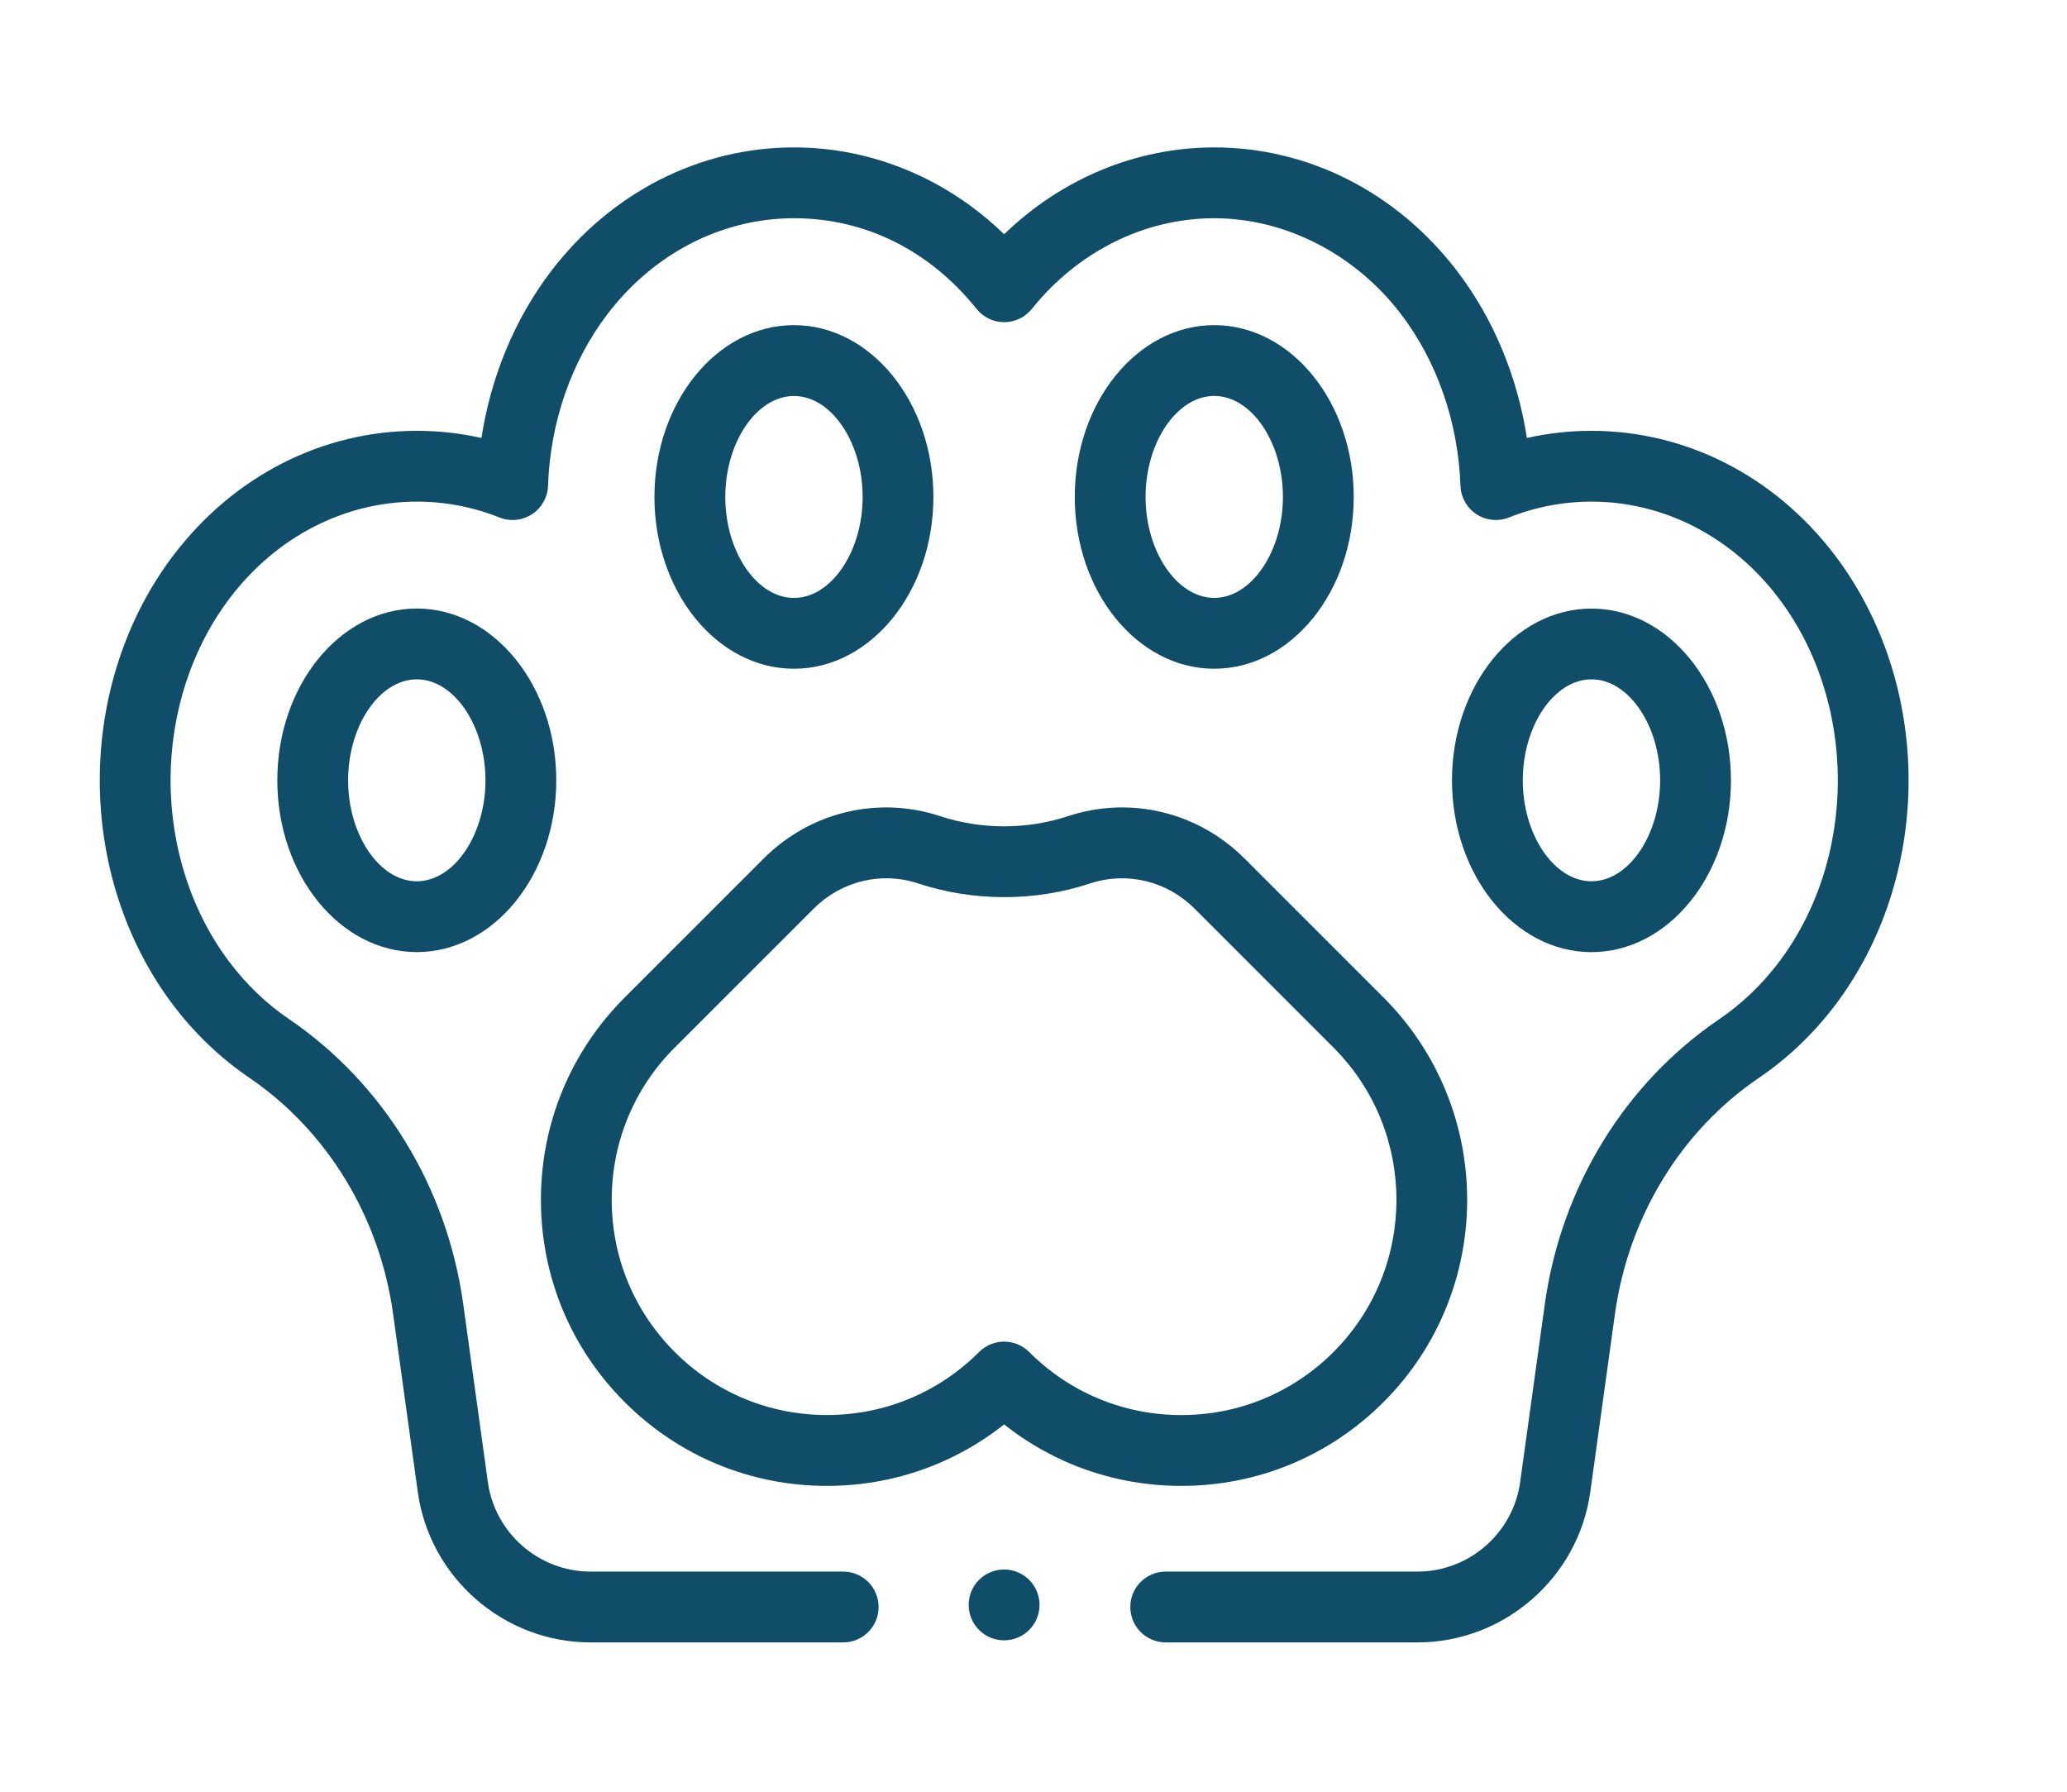
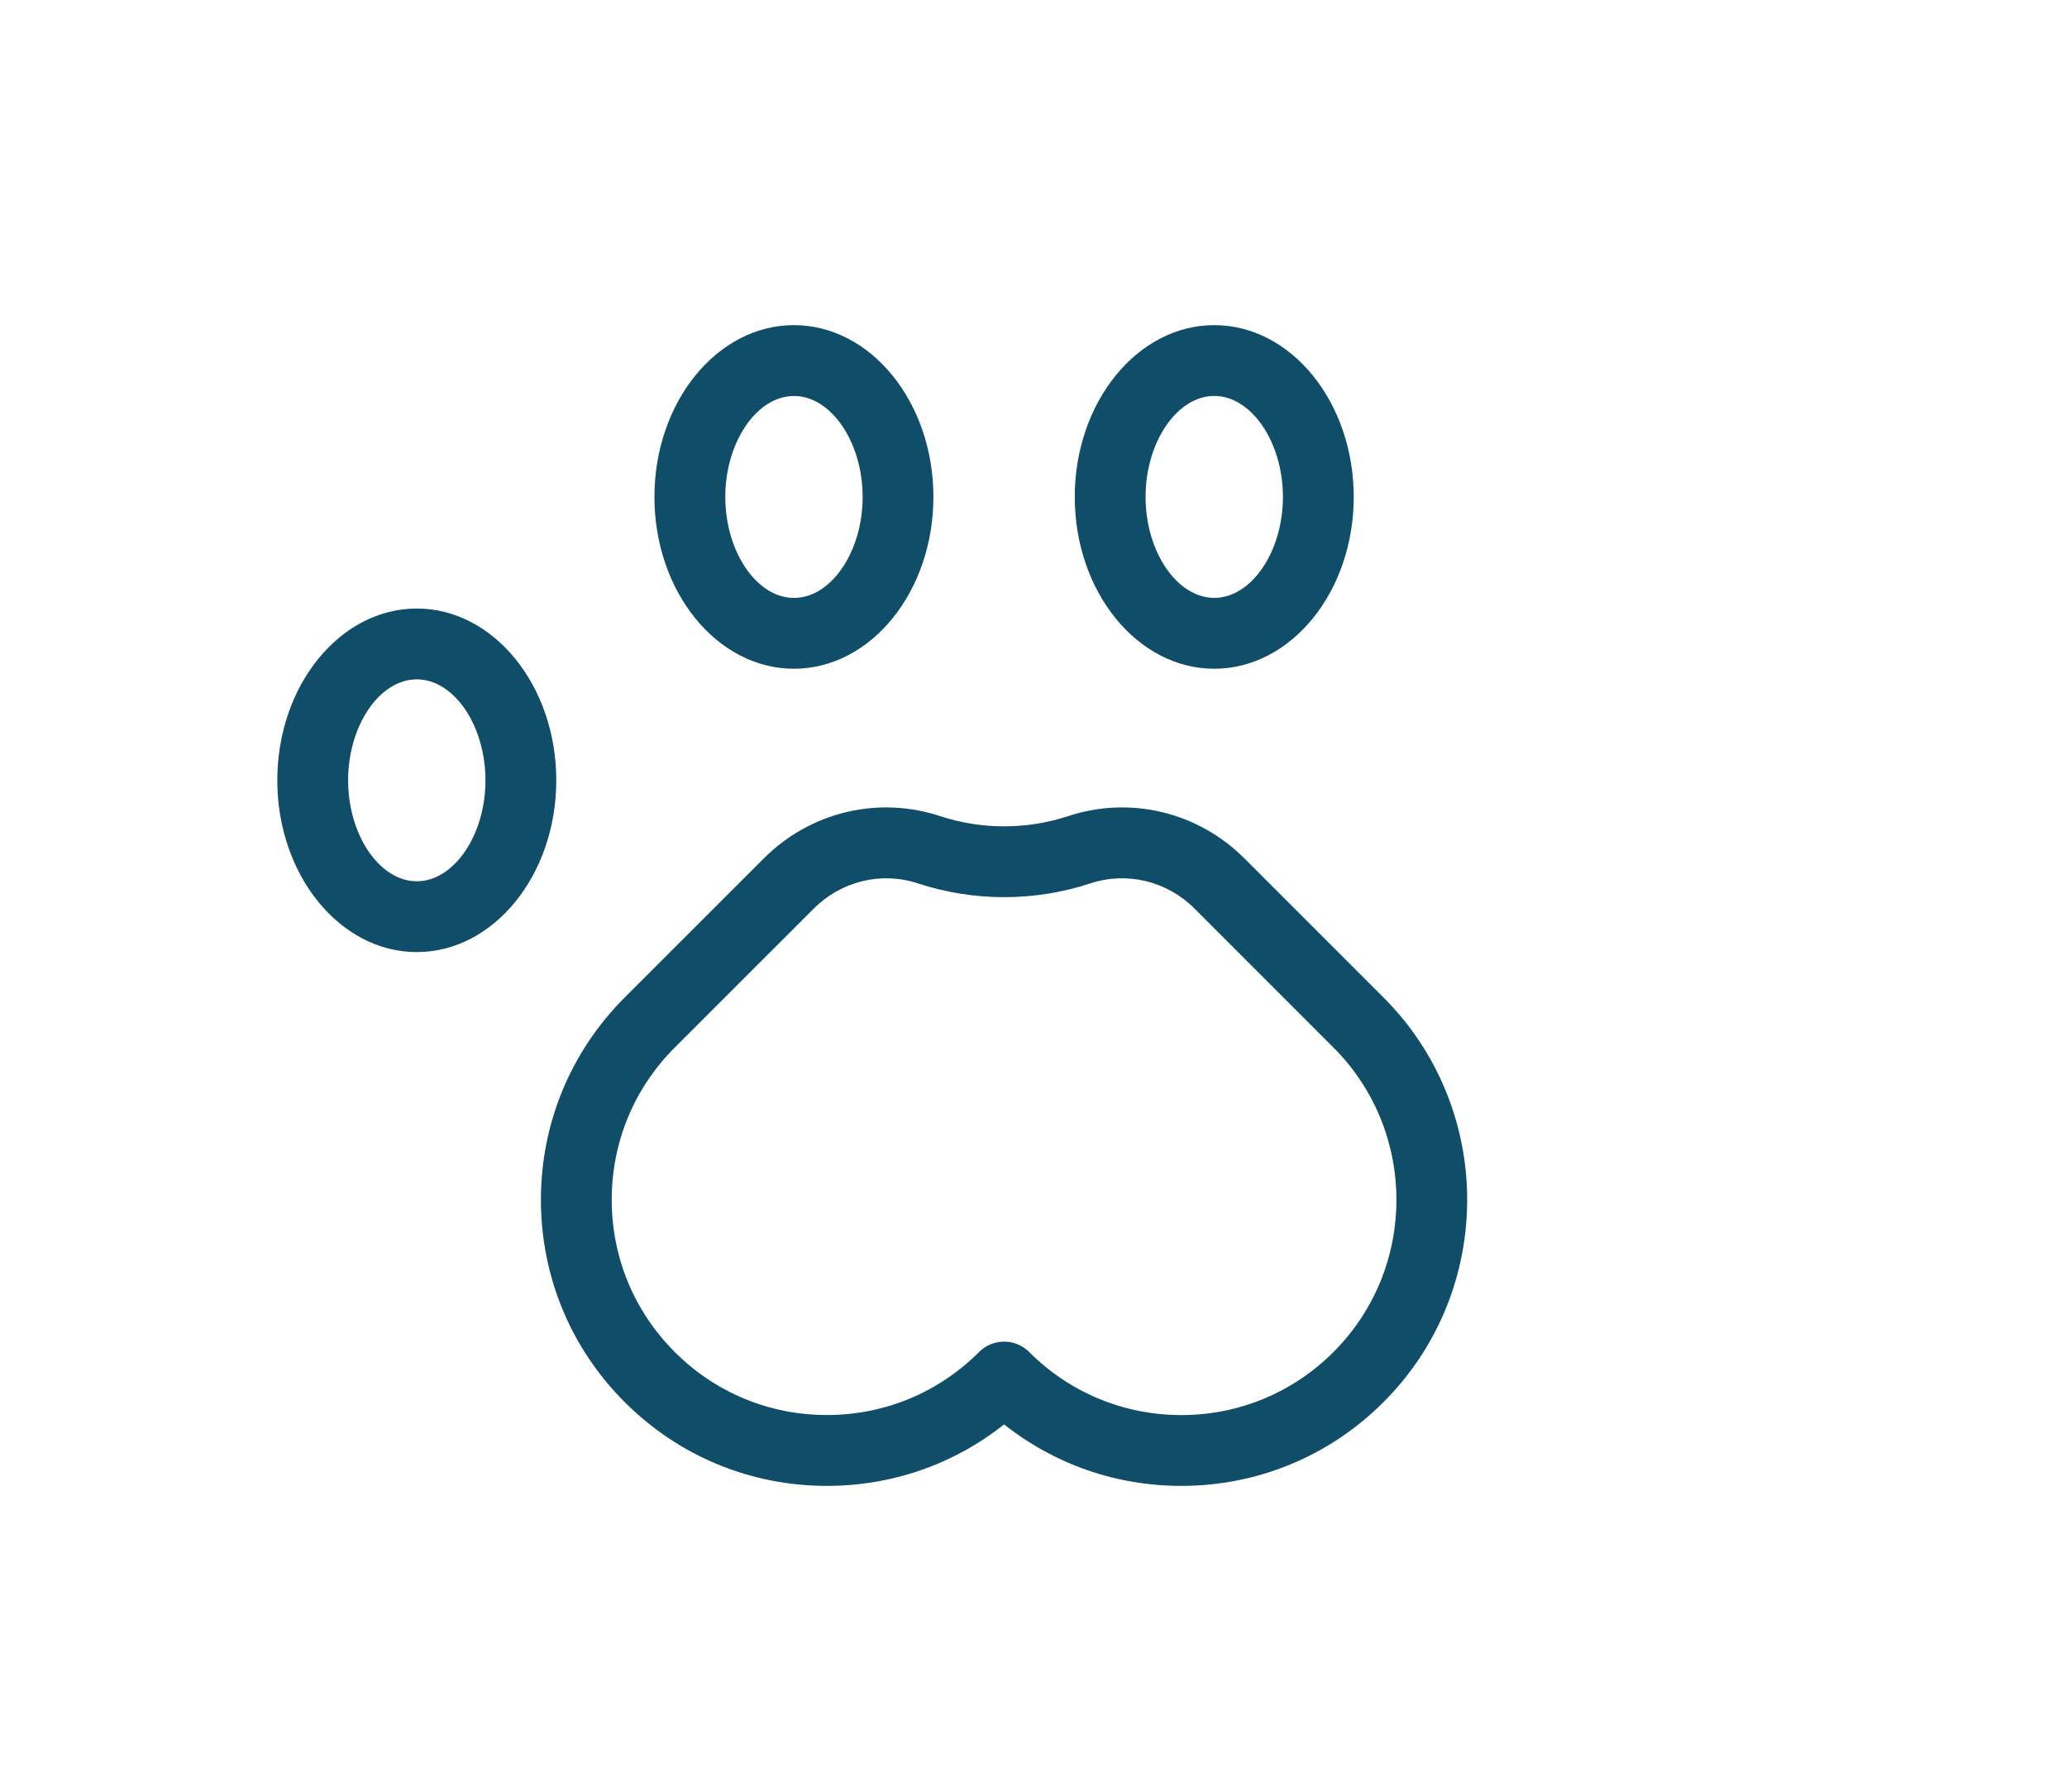
<svg xmlns="http://www.w3.org/2000/svg" id="Layer_1" data-name="Layer 1" version="1.1" viewBox="0 0 438.8 380.27">
  <defs>
    <style>
      .cls-1 {
        fill: #0f4d68;
        stroke-width: 0px;
      }
    </style>
  </defs>
  <path class="cls-1" d="M88.48,129.16c-16.32,0-29.61,16.36-29.61,36.46s13.28,36.46,29.61,36.46,29.61-16.36,29.61-36.46-13.29-36.46-29.61-36.46h0ZM88.48,187.05c-7.9,0-14.58-9.81-14.58-21.43s6.68-21.43,14.58-21.43,14.58,9.82,14.58,21.43-6.68,21.43-14.58,21.43h0ZM88.48,187.05" />
  <path class="cls-1" d="M198.15,105.48c0-20.11-13.28-36.47-29.61-36.47s-29.61,16.36-29.61,36.47,13.28,36.46,29.61,36.46,29.61-16.36,29.61-36.46h0ZM153.97,105.48c0-11.62,6.67-21.43,14.58-21.43s14.58,9.82,14.58,21.43-6.68,21.43-14.58,21.43-14.58-9.81-14.58-21.43h0ZM153.97,105.48" />
-   <path class="cls-1" d="M337.85,202.09c16.32,0,29.61-16.36,29.61-36.46s-13.29-36.46-29.61-36.46-29.61,16.36-29.61,36.46,13.29,36.46,29.61,36.46h0ZM337.85,144.19c7.9,0,14.58,9.81,14.58,21.43s-6.68,21.43-14.58,21.43-14.58-9.82-14.58-21.43,6.68-21.43,14.58-21.43h0ZM337.85,144.19" />
-   <path class="cls-1" d="M389.42,117.71c-12.74-16.69-31.54-26.27-51.57-26.27-4.64,0-9.22.51-13.71,1.52-2-13.04-7.11-25.34-14.79-35.4-12.74-16.69-31.54-26.27-51.57-26.27-16.57,0-32.43,6.63-44.61,18.43-12.18-11.8-28.04-18.43-44.61-18.43-20.03,0-38.83,9.57-51.57,26.27-7.68,10.06-12.78,22.37-14.78,35.4-4.49-1.01-9.08-1.52-13.71-1.52-20.04,0-38.83,9.57-51.57,26.27-10.16,13.3-15.75,30.32-15.75,47.91s5.59,34.6,15.74,47.91c4.56,5.97,9.93,11.08,15.96,15.19,16.58,11.28,27.72,29.55,30.57,50.15l5.24,37.79c2.52,18.21,18.28,31.94,36.67,31.94h53.64c4.15,0,7.52-3.36,7.52-7.51s-3.36-7.52-7.52-7.52h-53.64c-10.92,0-20.29-8.16-21.79-18.98l-5.23-37.79c-3.43-24.79-16.92-46.85-37-60.51-4.7-3.19-8.89-7.19-12.47-11.88-8.16-10.7-12.66-24.48-12.66-38.79s4.5-28.09,12.66-38.79c9.87-12.94,24.32-20.36,39.63-20.36,6.01,0,11.91,1.13,17.55,3.37,2.27.9,4.84.64,6.89-.7,2.05-1.34,3.31-3.59,3.4-6.03.46-13.45,4.94-26.38,12.61-36.43,9.87-12.94,24.32-20.36,39.62-20.36s28.93,7.01,38.75,19.25c1.42,1.78,3.58,2.81,5.86,2.81s4.43-1.03,5.86-2.81c9.83-12.23,23.95-19.25,38.76-19.25s29.75,7.42,39.62,20.36c7.67,10.05,12.15,22.99,12.62,36.43.09,2.45,1.35,4.69,3.39,6.03,2.05,1.34,4.62,1.6,6.89.7,5.64-2.24,11.54-3.37,17.55-3.37,15.31,0,29.75,7.42,39.62,20.36,8.16,10.7,12.66,24.48,12.66,38.79s-4.5,28.09-12.66,38.79c-3.59,4.7-7.79,8.7-12.51,11.91-20.1,13.65-33.6,35.71-37.04,60.53l-5.23,37.74c-1.5,10.82-10.86,18.98-21.78,18.98h-53.46c-4.15,0-7.52,3.36-7.52,7.51s3.36,7.52,7.52,7.52h53.46c18.38,0,34.15-13.73,36.67-31.94l5.23-37.74c2.86-20.61,14-38.9,30.59-50.16,6.05-4.11,11.44-9.24,16.01-15.22,10.15-13.31,15.74-30.32,15.74-47.91s-5.59-34.6-15.74-47.91h0ZM389.42,117.71" />
  <path class="cls-1" d="M257.77,141.94c16.33,0,29.61-16.36,29.61-36.46s-13.28-36.47-29.61-36.47-29.61,16.36-29.61,36.47,13.28,36.46,29.61,36.46h0ZM257.77,84.04c7.9,0,14.58,9.82,14.58,21.43s-6.68,21.43-14.58,21.43-14.58-9.81-14.58-21.43,6.68-21.43,14.58-21.43h0ZM257.77,84.04" />
  <path class="cls-1" d="M175.54,315.38c13.83,0,26.95-4.59,37.62-13.05,10.68,8.46,23.8,13.05,37.62,13.05,16.21,0,31.46-6.32,42.93-17.79,23.67-23.67,23.67-62.18,0-85.87l-29.5-29.49c-9.9-9.9-24.26-13.35-37.46-9.01-4.37,1.44-8.94,2.17-13.59,2.17s-9.22-.73-13.59-2.17c-13.2-4.34-27.56-.89-37.46,9.01l-29.5,29.49c-11.46,11.47-17.78,26.72-17.78,42.94s6.31,31.48,17.78,42.93c11.46,11.47,26.71,17.79,42.93,17.79h0ZM143.24,222.35l29.5-29.49c5.87-5.87,14.36-7.92,22.14-5.36,5.89,1.94,12.04,2.92,18.29,2.92s12.4-.98,18.29-2.92c7.79-2.56,16.27-.51,22.14,5.36l29.49,29.49c17.81,17.82,17.81,46.8,0,64.61-8.63,8.63-20.11,13.39-32.3,13.39s-23.68-4.75-32.31-13.39c-1.41-1.41-3.32-2.2-5.31-2.2s-3.91.79-5.32,2.2c-8.62,8.63-20.1,13.38-32.31,13.38s-23.68-4.75-32.31-13.39c-8.62-8.62-13.37-20.09-13.37-32.3s4.75-23.68,13.37-32.3h0ZM143.24,222.35" />
-   <path class="cls-1" d="M220.68,340.64c0,4.15-3.36,7.52-7.52,7.52s-7.52-3.36-7.52-7.52,3.36-7.51,7.52-7.51,7.52,3.36,7.52,7.51h0ZM220.68,340.64" />
</svg>